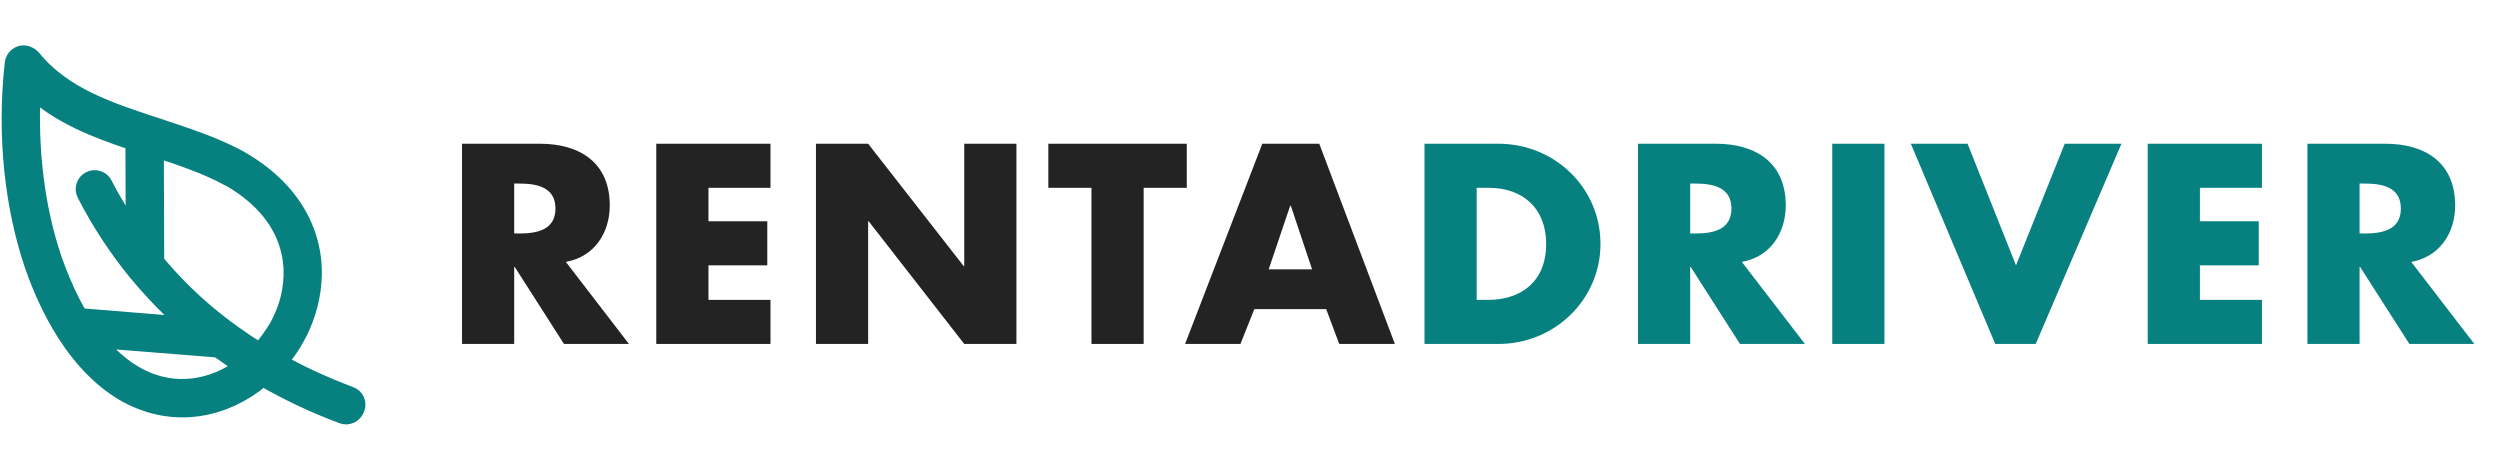
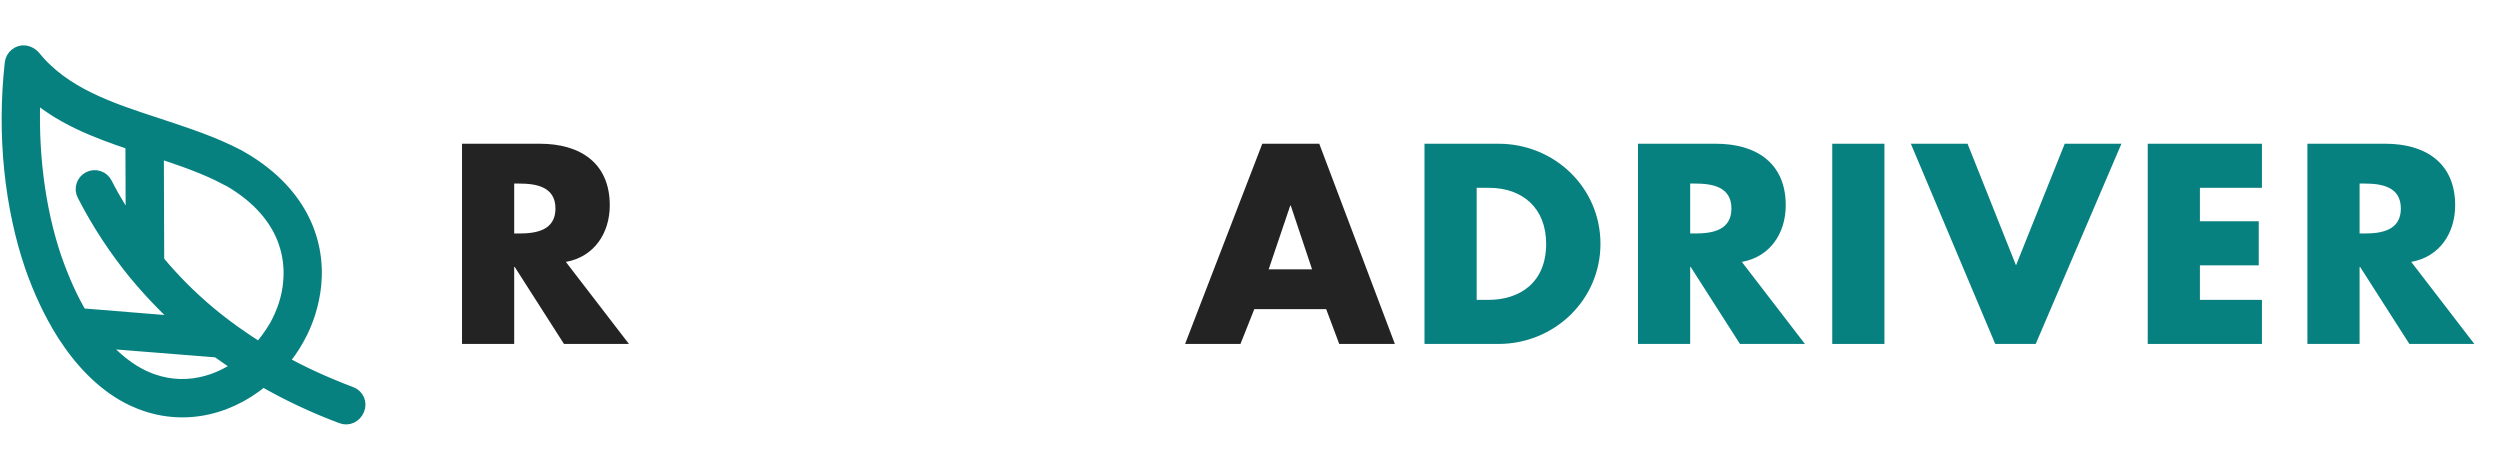
<svg xmlns="http://www.w3.org/2000/svg" width="974" height="184" viewBox="0 0 974 184" fill="none">
  <g clip-path="url(#clip0)">
    <path d="M220.452 102.034C231.55 100.069 237.566 90.759 237.566 80C237.566 63.345 225.845 56 210.391 56H180V134H200.33V104H200.537L219.726 134H245.034L220.452 102.034ZM200.33 71.517H202.3C208.939 71.517 216.407 72.759 216.407 81.241C216.407 89.724 208.939 90.966 202.3 90.966H200.33V71.517Z" fill="#232323" />
-     <path d="M300.182 73.172V56H255.685V134H300.182V116.828H276.014V103.379H298.937V86.207H276.014V73.172H300.182Z" fill="#232323" />
-     <path d="M317.898 134H338.228V86.207H338.435L375.671 134H396.001V56H375.671V103.69H375.464L338.228 56H317.898V134Z" fill="#232323" />
-     <path d="M445.566 73.172H462.369V56H408.433V73.172H425.236V134H445.566V73.172Z" fill="#232323" />
    <path d="M516.681 120.448L521.764 134H543.441L513.984 56H491.788L461.708 134H483.283L488.676 120.448H516.681ZM511.184 104.931H494.277L502.679 80.103H502.886L511.184 104.931Z" fill="#232323" />
    <path d="M554.981 134H583.815C605.493 134 623.541 116.931 623.541 95C623.541 73.069 605.597 56 583.815 56H554.981V134ZM575.31 73.172H580.081C593.15 73.172 602.382 81.034 602.382 95C602.382 110.207 592.009 116.828 579.874 116.828H575.31V73.172Z" fill="#078080" />
    <path d="M678.613 102.034C689.711 100.069 695.727 90.759 695.727 80C695.727 63.345 684.006 56 668.552 56H638.161V134H658.491V104H658.698L677.887 134H703.195L678.613 102.034ZM658.491 71.517H660.461C667.1 71.517 674.568 72.759 674.568 81.241C674.568 89.724 667.1 90.966 660.461 90.966H658.491V71.517Z" fill="#078080" />
    <path d="M734.176 56H713.846V134H734.176V56Z" fill="#078080" />
    <path d="M766.56 56H744.467L777.347 134H793.113L826.511 56H804.418L785.437 103.379L766.56 56Z" fill="#078080" />
    <path d="M881.25 73.172V56H836.753V134H881.25V116.828H857.083V103.379H880.005V86.207H857.083V73.172H881.25Z" fill="#078080" />
    <path d="M939.418 102.034C950.516 100.069 956.532 90.759 956.532 80C956.532 63.345 944.811 56 929.357 56H898.966V134H919.296V104H919.503L938.692 134H964L939.418 102.034ZM919.296 71.517H921.266C927.905 71.517 935.373 72.759 935.373 81.241C935.373 89.724 927.905 90.966 921.266 90.966H919.296V71.517Z" fill="#078080" />
    <path d="M133.339 161.547C122.38 157.446 112.093 152.565 102.318 146.897C102.151 147.052 101.824 147.201 101.652 147.517C87.709 159.084 68.39 163.533 49.913 153.686C40.596 148.679 32.368 140.331 25.513 129.618C25.358 129.451 25.363 129.29 25.209 129.124C20.493 121.547 16.456 113.029 13.103 103.409C5.394 80.753 2.213 53.109 5.337 24.728C5.58 22.483 7.567 20.946 9.652 21.182C10.771 21.384 11.718 21.901 12.493 22.734C24.352 37.493 42.809 43.476 61.105 49.453C71.921 53.066 82.742 56.518 92.535 61.703C92.695 61.709 92.69 61.87 92.85 61.876C115.724 74.78 123.413 93.573 121.65 111.056C120.911 118.113 118.725 125.116 115.282 131.27C113.385 134.742 111.005 138.198 108.322 141.159C117.156 146.148 126.501 150.351 136.346 154.09C138.413 154.809 139.457 157.101 138.577 159.161C137.691 161.383 135.399 162.427 133.339 161.547ZM53.707 146.741C68.235 154.513 83.642 151.37 95.069 142.609C91.608 140.39 88.307 138.178 85.013 135.804L36.697 131.956C41.935 138.425 47.547 143.458 53.707 146.741ZM20.598 100.945C23.515 109.261 26.939 116.952 30.885 123.535L73.902 127.029C66.567 120.646 59.739 113.636 53.416 106.001L53.261 105.834C45.865 96.712 39.148 86.647 33.436 75.493C32.38 73.523 33.272 71.141 35.075 70.24C37.045 69.185 39.428 70.076 40.328 71.88C43.935 78.933 48.043 85.522 52.483 91.801L52.362 55.253C37.729 50.375 23.596 45.032 12.382 34.643C11.029 58.581 14.053 81.711 20.598 100.945ZM108.336 127.476C111.268 122.109 113.247 116.385 113.79 110.288C115.292 95.532 108.618 79.835 88.896 68.815L88.735 68.809C80.05 64.147 70.188 60.891 60.325 57.635L60.481 102.072C66.649 109.541 73.329 116.223 80.514 122.279C86.918 127.663 93.823 132.583 101.222 137.198C103.905 134.237 106.278 130.943 108.336 127.476Z" fill="#078080" stroke="#078080" stroke-width="7" />
  </g>
  <defs>
    <clipPath id="clip0">
      <rect width="974" height="184" fill="white" />
    </clipPath>
  </defs>
</svg>